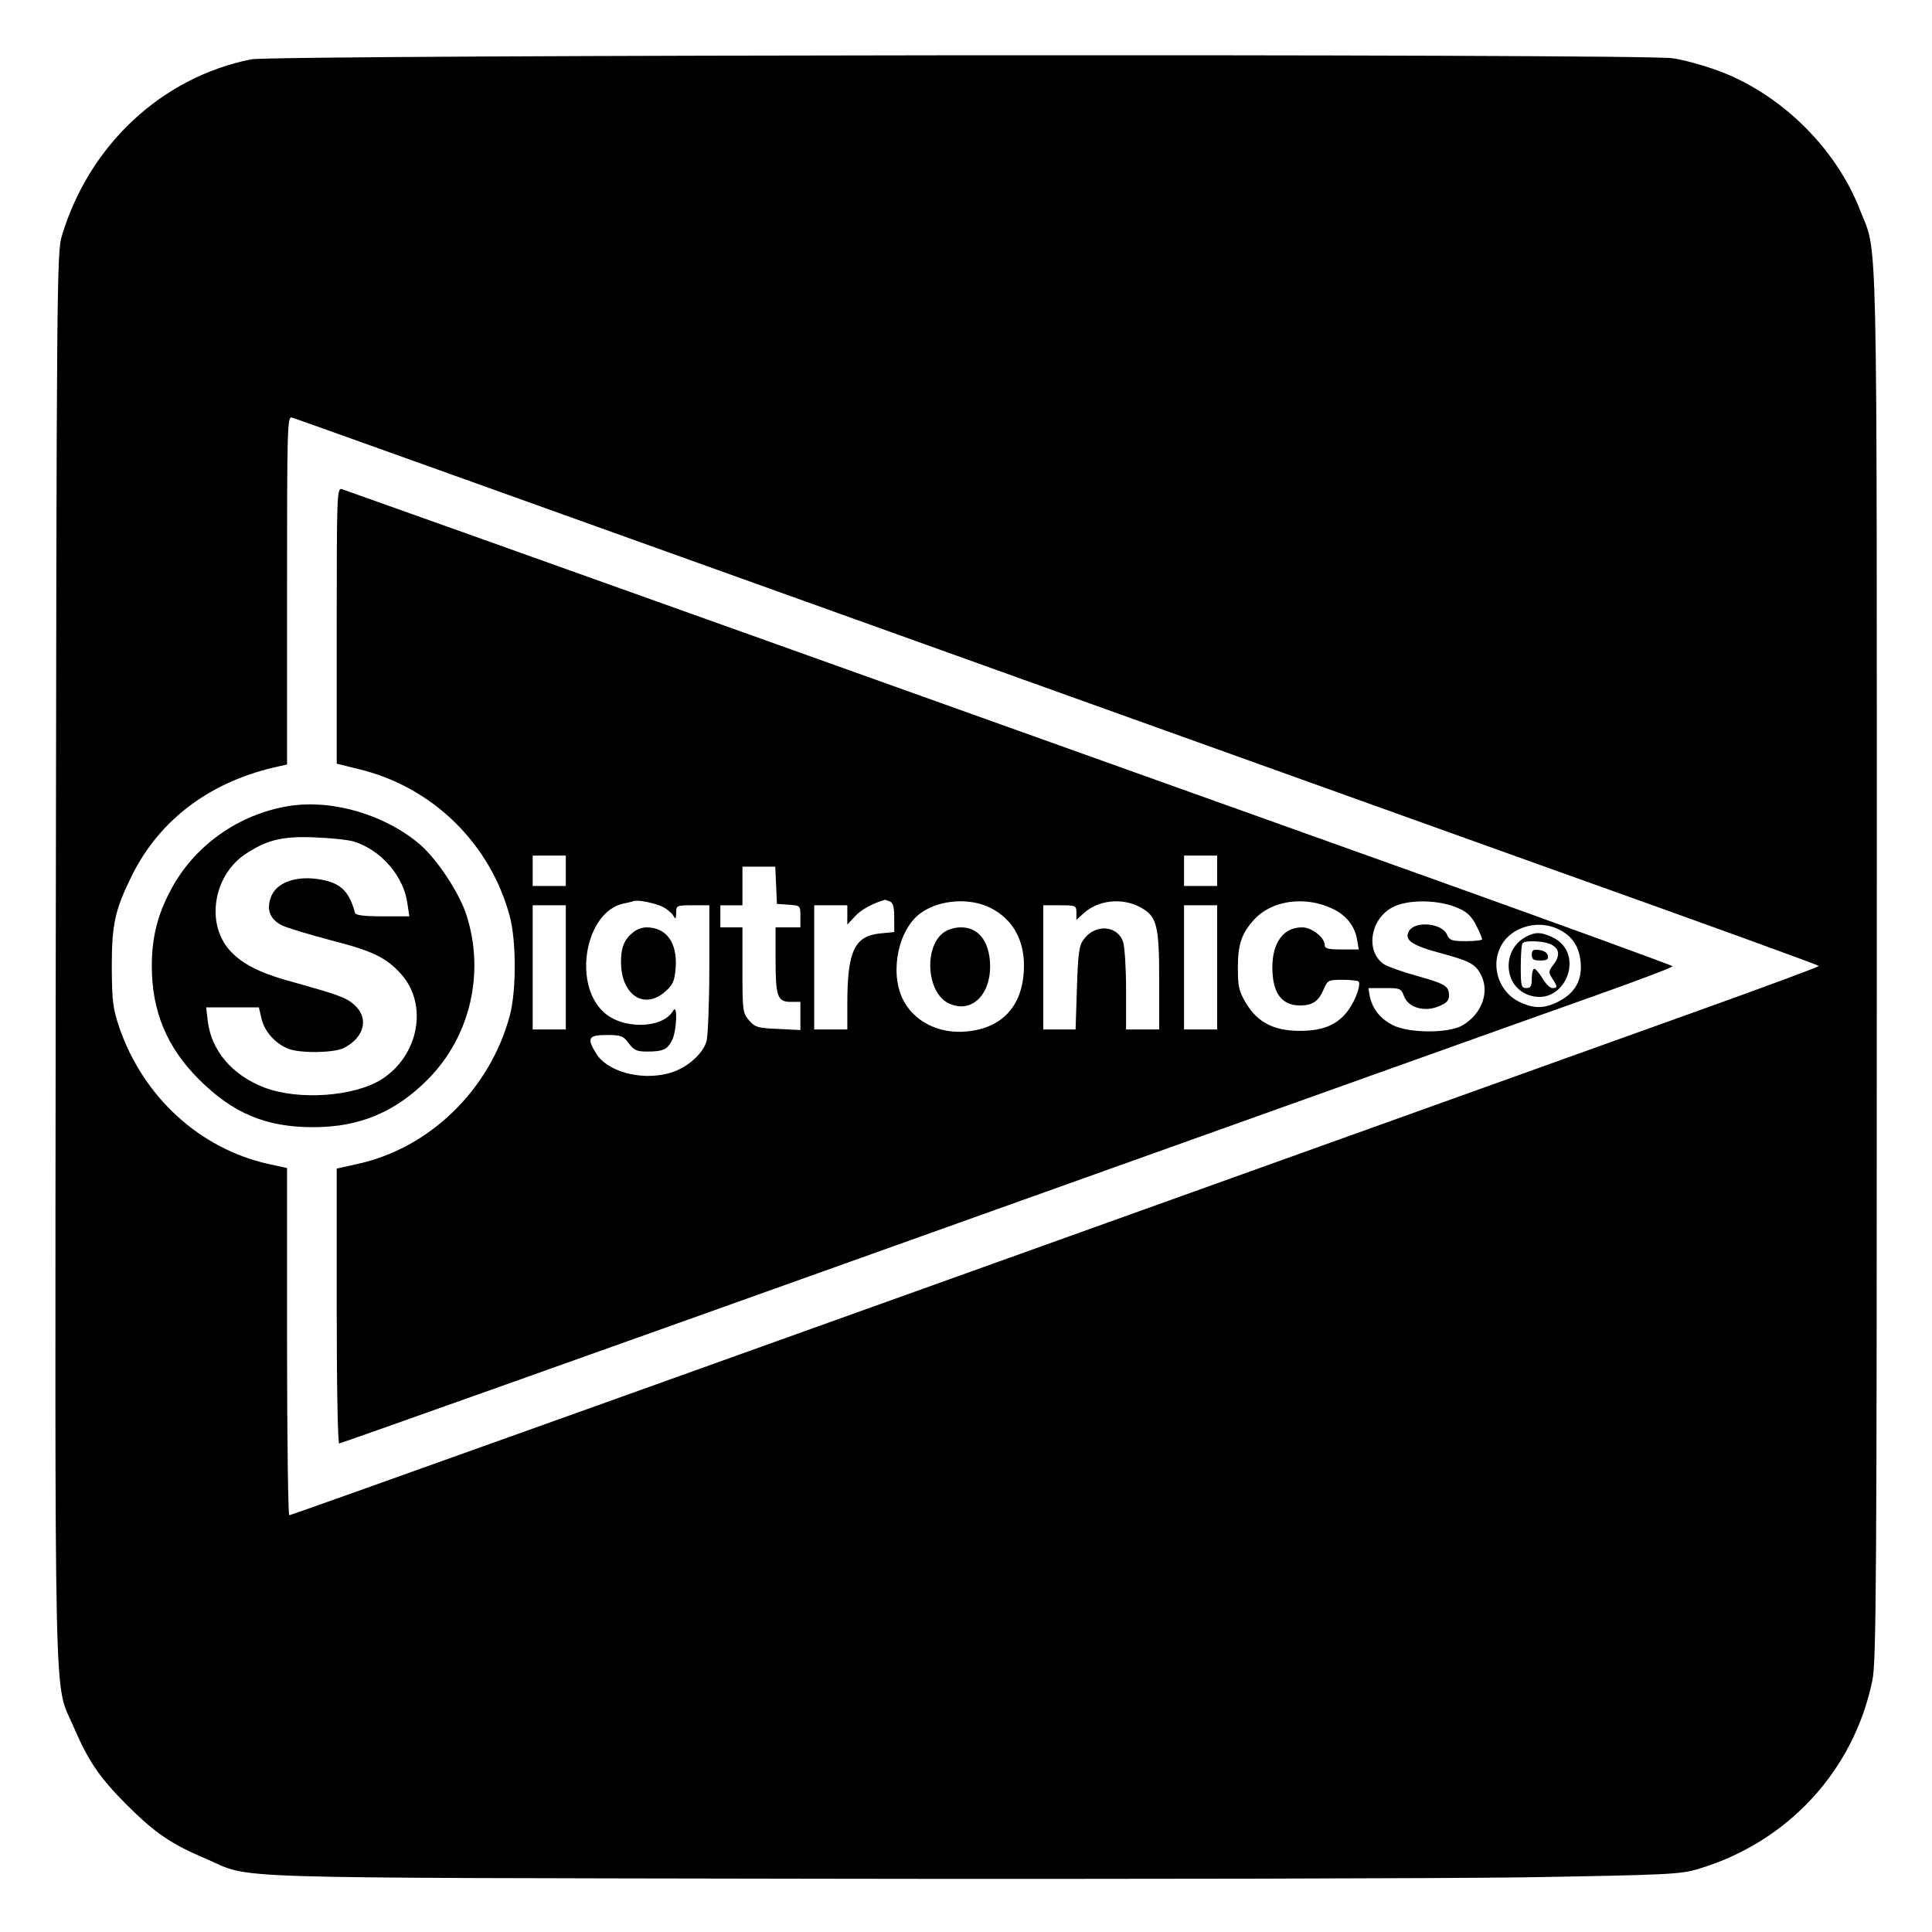
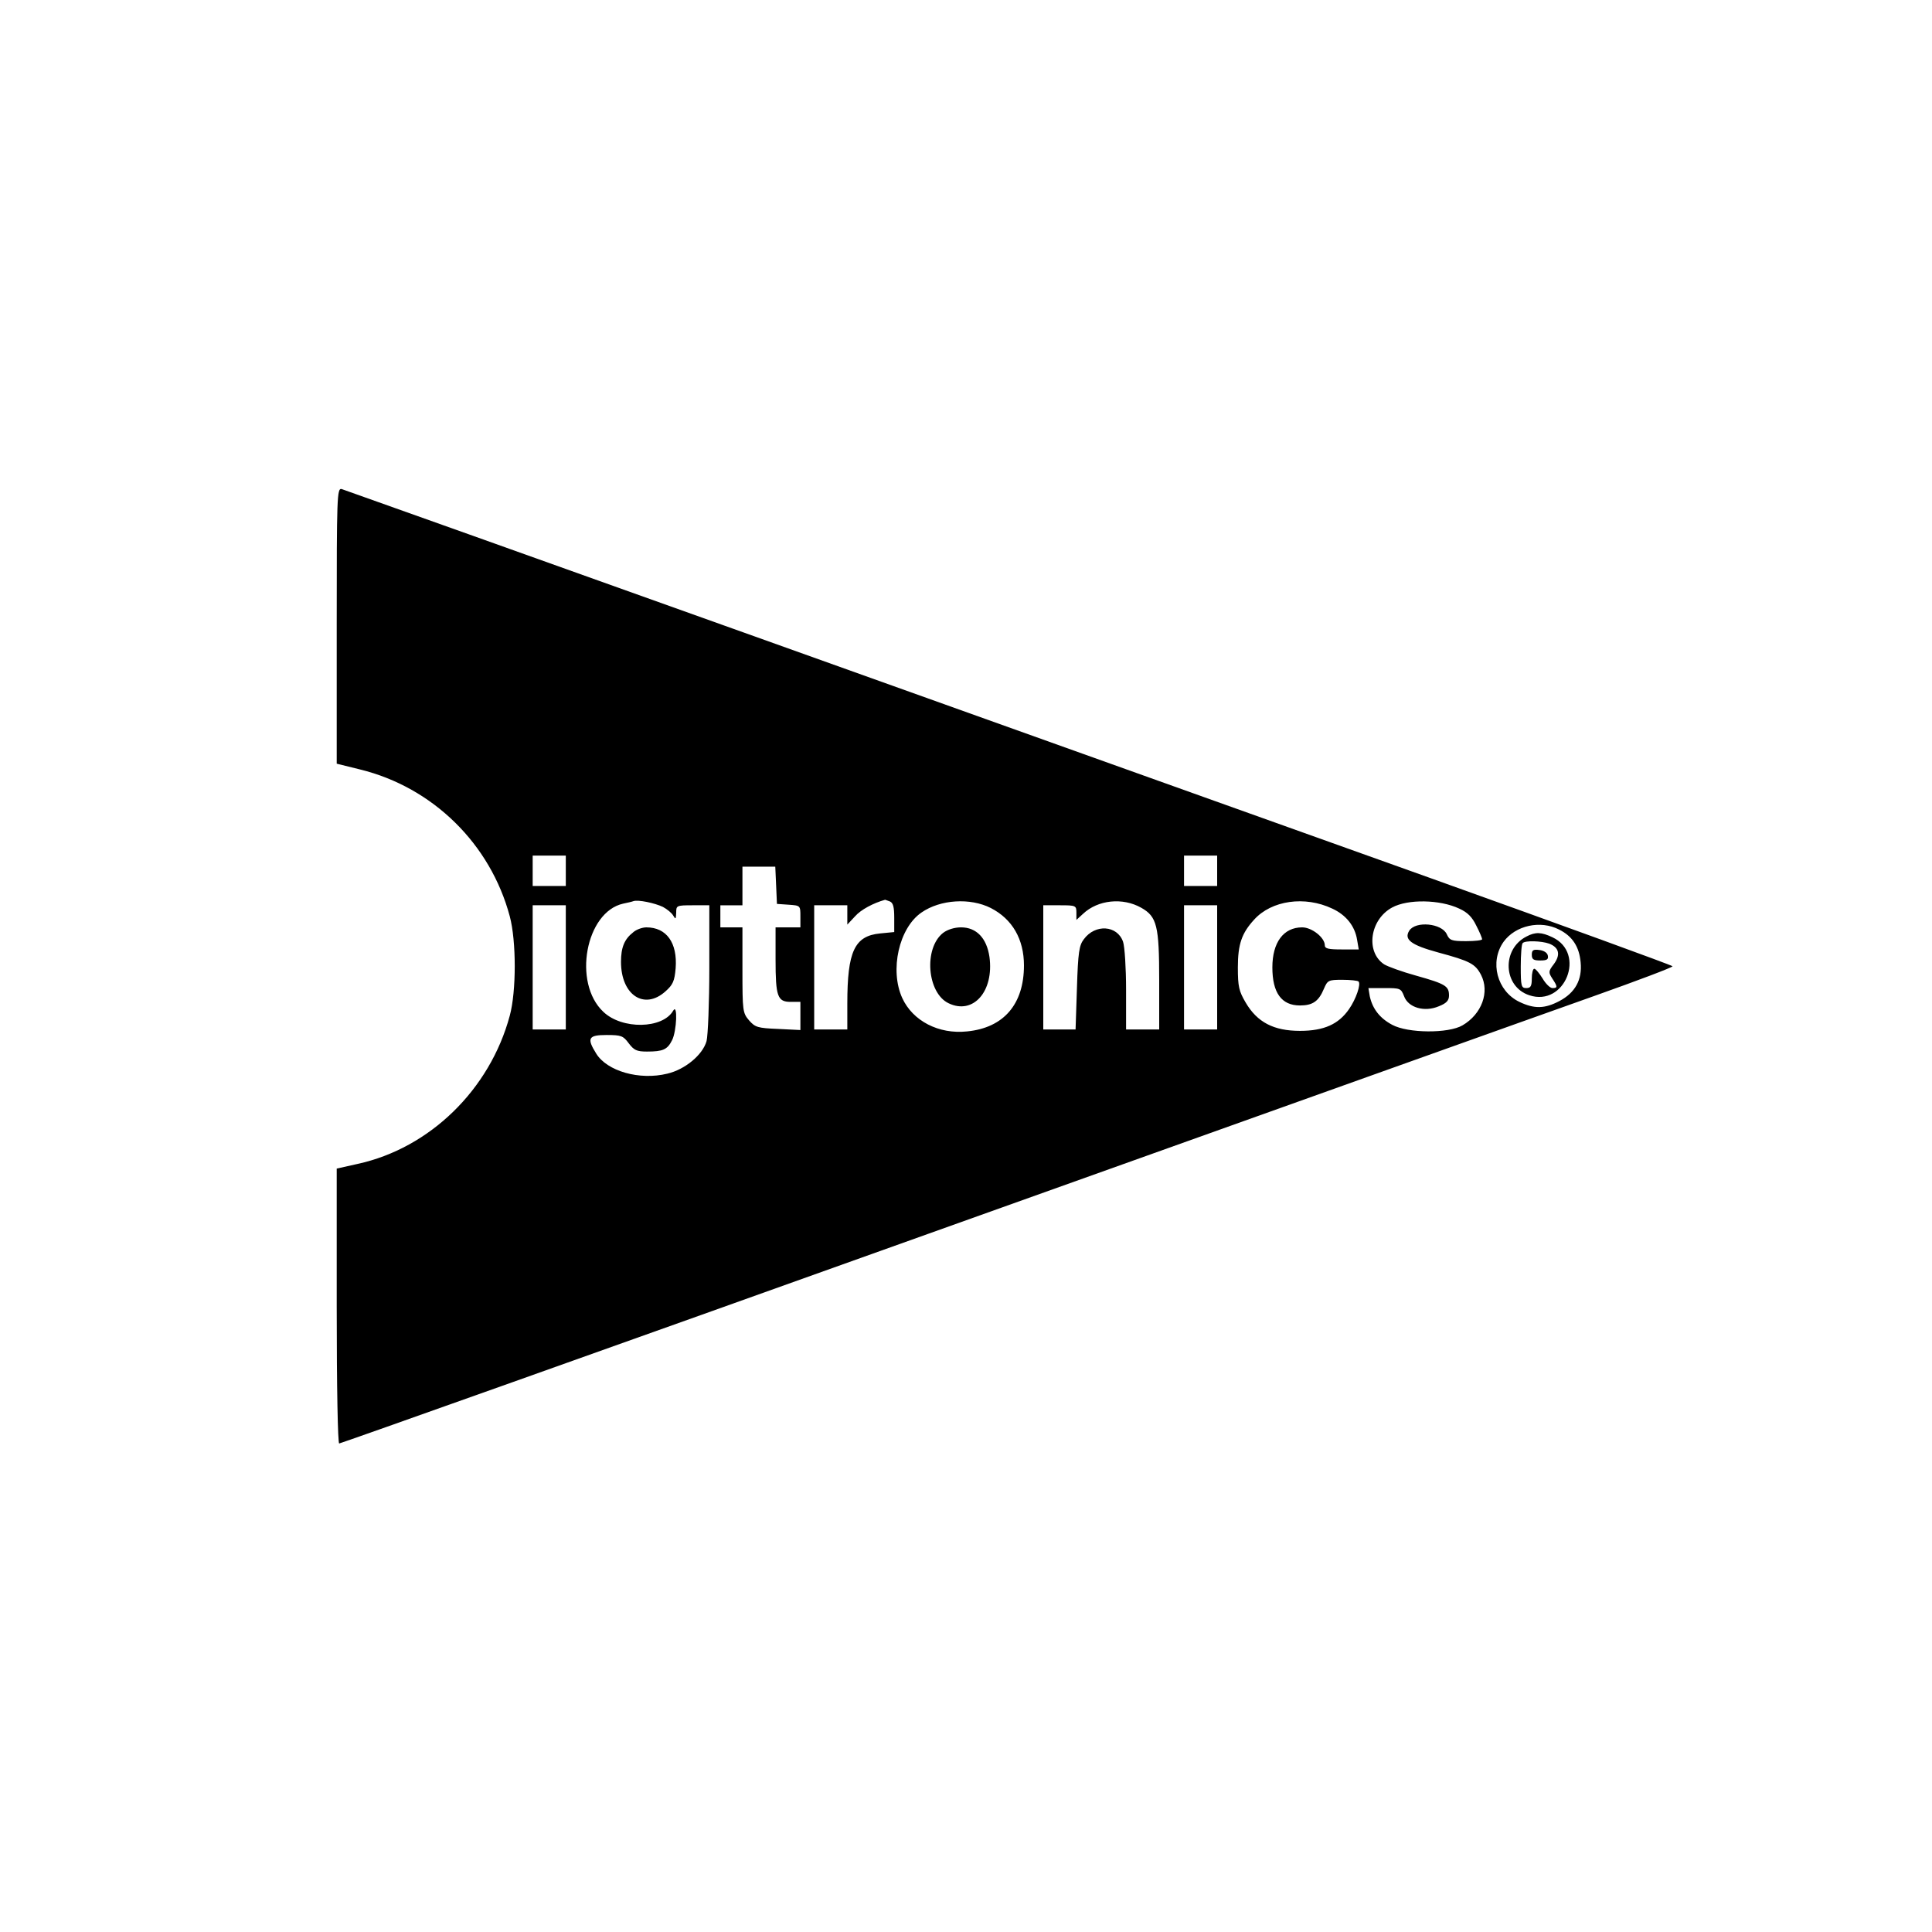
<svg xmlns="http://www.w3.org/2000/svg" version="1.0" width="700pt" height="700pt" viewBox="0 0 700 700" preserveAspectRatio="xMidYMid meet">
  <g transform="translate(0,700) scale(0.1,-0.1)" fill="#000000" stroke="none">
-     <path d="M910 6785 c-324 -65 -587 -310 -686 -640 -18 -57 -19 -180 -22 -2610 -3 -2828 -7 -2625 63 -2788 55 -128 95 -187 195 -287 100 -100 159 -141 287 -195 171 -74 2 -68 2218 -72 1095 -2 2244 1 2555 5 532 9 569 11 635 31 323 97 562 356 629 683 14 69 16 333 16 2588 0 2761 4 2573 -60 2737 -90 233 -298 433 -532 513 -46 16 -112 34 -148 39 -105 17 -5066 13 -5150 -4z m1980 -1954 c998 -358 2239 -803 2757 -989 519 -185 943 -339 943 -342 0 -3 -197 -76 -437 -162 -3866 -1387 -5097 -1828 -5105 -1828 -4 0 -8 283 -8 629 l0 629 -69 15 c-248 56 -451 242 -538 492 -24 72 -27 94 -28 220 0 157 11 207 73 333 102 205 287 343 535 396 l27 6 0 631 c0 597 1 631 18 626 9 -2 834 -298 1832 -656z" />
    <path d="M1220 4733 l0 -500 85 -21 c264 -65 472 -270 542 -532 24 -89 24 -272 0 -360 -72 -268 -290 -480 -551 -537 l-76 -17 0 -498 c0 -302 4 -498 9 -498 5 0 967 342 2138 761 1170 418 2255 806 2411 861 155 55 282 103 282 107 0 3 -393 146 -873 318 -479 171 -1560 558 -2402 859 -841 301 -1538 549 -1547 552 -17 4 -18 -24 -18 -495z m830 -888 l0 -55 -60 0 -60 0 0 55 0 55 60 0 60 0 0 -55z m2360 0 l0 -55 -60 0 -60 0 0 55 0 55 60 0 60 0 0 -55z m-1598 -52 l3 -68 43 -3 c42 -3 42 -3 42 -43 l0 -39 -45 0 -45 0 0 -116 c0 -135 7 -154 55 -154 l35 0 0 -51 0 -51 -81 4 c-74 3 -83 6 -105 31 -23 27 -24 34 -24 183 l0 154 -40 0 -40 0 0 40 0 40 40 0 40 0 0 70 0 70 60 0 59 0 3 -67z m-410 -79 c15 -8 32 -22 37 -31 9 -15 10 -14 11 10 0 26 1 27 60 27 l60 0 0 -227 c0 -126 -5 -245 -10 -265 -14 -50 -78 -103 -142 -118 -101 -25 -219 9 -258 73 -35 56 -28 67 38 67 53 0 60 -3 80 -30 19 -25 29 -30 66 -30 58 0 74 7 91 41 17 33 21 136 4 107 -38 -66 -185 -69 -253 -4 -112 105 -64 362 72 392 15 3 32 7 37 9 17 6 78 -7 107 -21z m822 20 c12 -5 16 -20 16 -59 l0 -52 -51 -5 c-93 -9 -119 -65 -119 -254 l0 -94 -60 0 -60 0 0 225 0 225 60 0 60 0 0 -35 0 -35 28 30 c21 24 66 48 109 60 1 0 8 -3 17 -6z m366 -24 c78 -40 120 -113 120 -208 0 -140 -73 -226 -206 -239 -103 -11 -197 38 -235 121 -46 101 -12 254 70 310 68 47 176 54 251 16z m545 1 c57 -32 65 -66 65 -263 l0 -178 -60 0 -60 0 0 144 c0 78 -5 157 -11 174 -21 60 -101 65 -142 9 -17 -22 -21 -47 -25 -176 l-5 -151 -58 0 -59 0 0 225 0 225 60 0 c58 0 60 -1 60 -27 l0 -26 24 22 c54 51 144 60 211 22z m692 -3 c50 -23 82 -63 90 -113 l6 -35 -62 0 c-48 0 -61 3 -61 15 0 28 -47 65 -82 65 -68 0 -108 -55 -108 -145 0 -92 33 -138 100 -138 46 0 68 15 87 61 13 30 16 32 66 32 30 0 56 -3 59 -6 10 -9 -9 -64 -34 -100 -38 -55 -91 -79 -178 -79 -95 0 -155 31 -197 103 -24 41 -28 57 -28 127 0 84 14 124 59 173 63 70 184 87 283 40z m460 0 c31 -14 47 -31 62 -62 12 -23 21 -45 21 -49 0 -4 -26 -7 -58 -7 -53 0 -60 3 -70 25 -18 40 -113 49 -136 13 -20 -32 6 -52 105 -79 115 -31 134 -41 155 -81 32 -62 3 -142 -67 -183 -51 -30 -198 -29 -255 2 -45 24 -71 58 -81 103 l-5 30 59 0 c56 0 59 -1 70 -29 15 -42 74 -59 126 -37 28 11 37 21 37 39 0 34 -12 42 -119 72 -51 14 -103 33 -116 41 -68 45 -52 162 29 206 57 31 173 29 243 -4z m-3237 -213 l0 -225 -60 0 -60 0 0 225 0 225 60 0 60 0 0 -225z m2360 0 l0 -225 -60 0 -60 0 0 225 0 225 60 0 60 0 0 -225z m1239 137 c48 -24 73 -62 78 -119 6 -63 -20 -110 -77 -140 -53 -28 -91 -29 -145 -3 -81 39 -109 145 -57 218 43 59 133 79 201 44z" />
    <path d="M2294 3622 c-32 -25 -44 -55 -44 -107 0 -120 84 -176 161 -107 27 24 33 37 37 84 7 92 -33 148 -106 148 -15 0 -37 -8 -48 -18z" />
    <path d="M3417 3620 c-71 -56 -58 -218 20 -255 89 -43 165 43 148 168 -10 68 -47 107 -103 107 -24 0 -49 -8 -65 -20z" />
    <path d="M5531 3607 c-91 -46 -85 -182 10 -213 129 -43 207 152 84 210 -40 19 -62 20 -94 3z m82 -26 c36 -14 42 -40 17 -74 -20 -26 -20 -30 -6 -52 20 -30 20 -35 1 -35 -9 0 -25 16 -36 35 -12 19 -25 35 -30 35 -5 0 -9 -16 -9 -35 0 -28 -4 -35 -20 -35 -18 0 -20 7 -20 78 0 43 3 82 7 85 9 10 68 8 96 -2z" />
    <path d="M5550 3541 c0 -17 6 -21 31 -21 24 0 30 4 27 18 -2 10 -14 18 -31 20 -22 3 -27 -1 -27 -17z" />
-     <path d="M1049 4080 c-184 -29 -346 -144 -431 -306 -48 -90 -68 -173 -68 -274 0 -163 54 -294 170 -410 124 -124 243 -174 415 -174 167 0 297 54 416 174 152 154 206 382 140 592 -26 82 -106 203 -169 258 -127 108 -315 164 -473 140z m233 -129 c99 -31 181 -126 194 -224 l7 -47 -97 0 c-69 0 -98 4 -100 13 -22 83 -56 112 -142 123 -77 9 -141 -15 -161 -63 -19 -48 -6 -83 39 -106 19 -9 98 -33 174 -53 153 -39 203 -63 257 -123 99 -110 65 -296 -71 -382 -99 -62 -300 -77 -425 -29 -115 44 -191 133 -204 239 l-6 51 95 0 96 0 10 -43 c12 -47 51 -89 97 -107 44 -17 166 -15 201 3 74 38 92 108 38 156 -30 27 -56 36 -234 86 -117 32 -185 69 -227 123 -77 101 -44 265 67 338 77 51 134 65 250 60 58 -2 122 -9 142 -15z" />
  </g>
</svg>